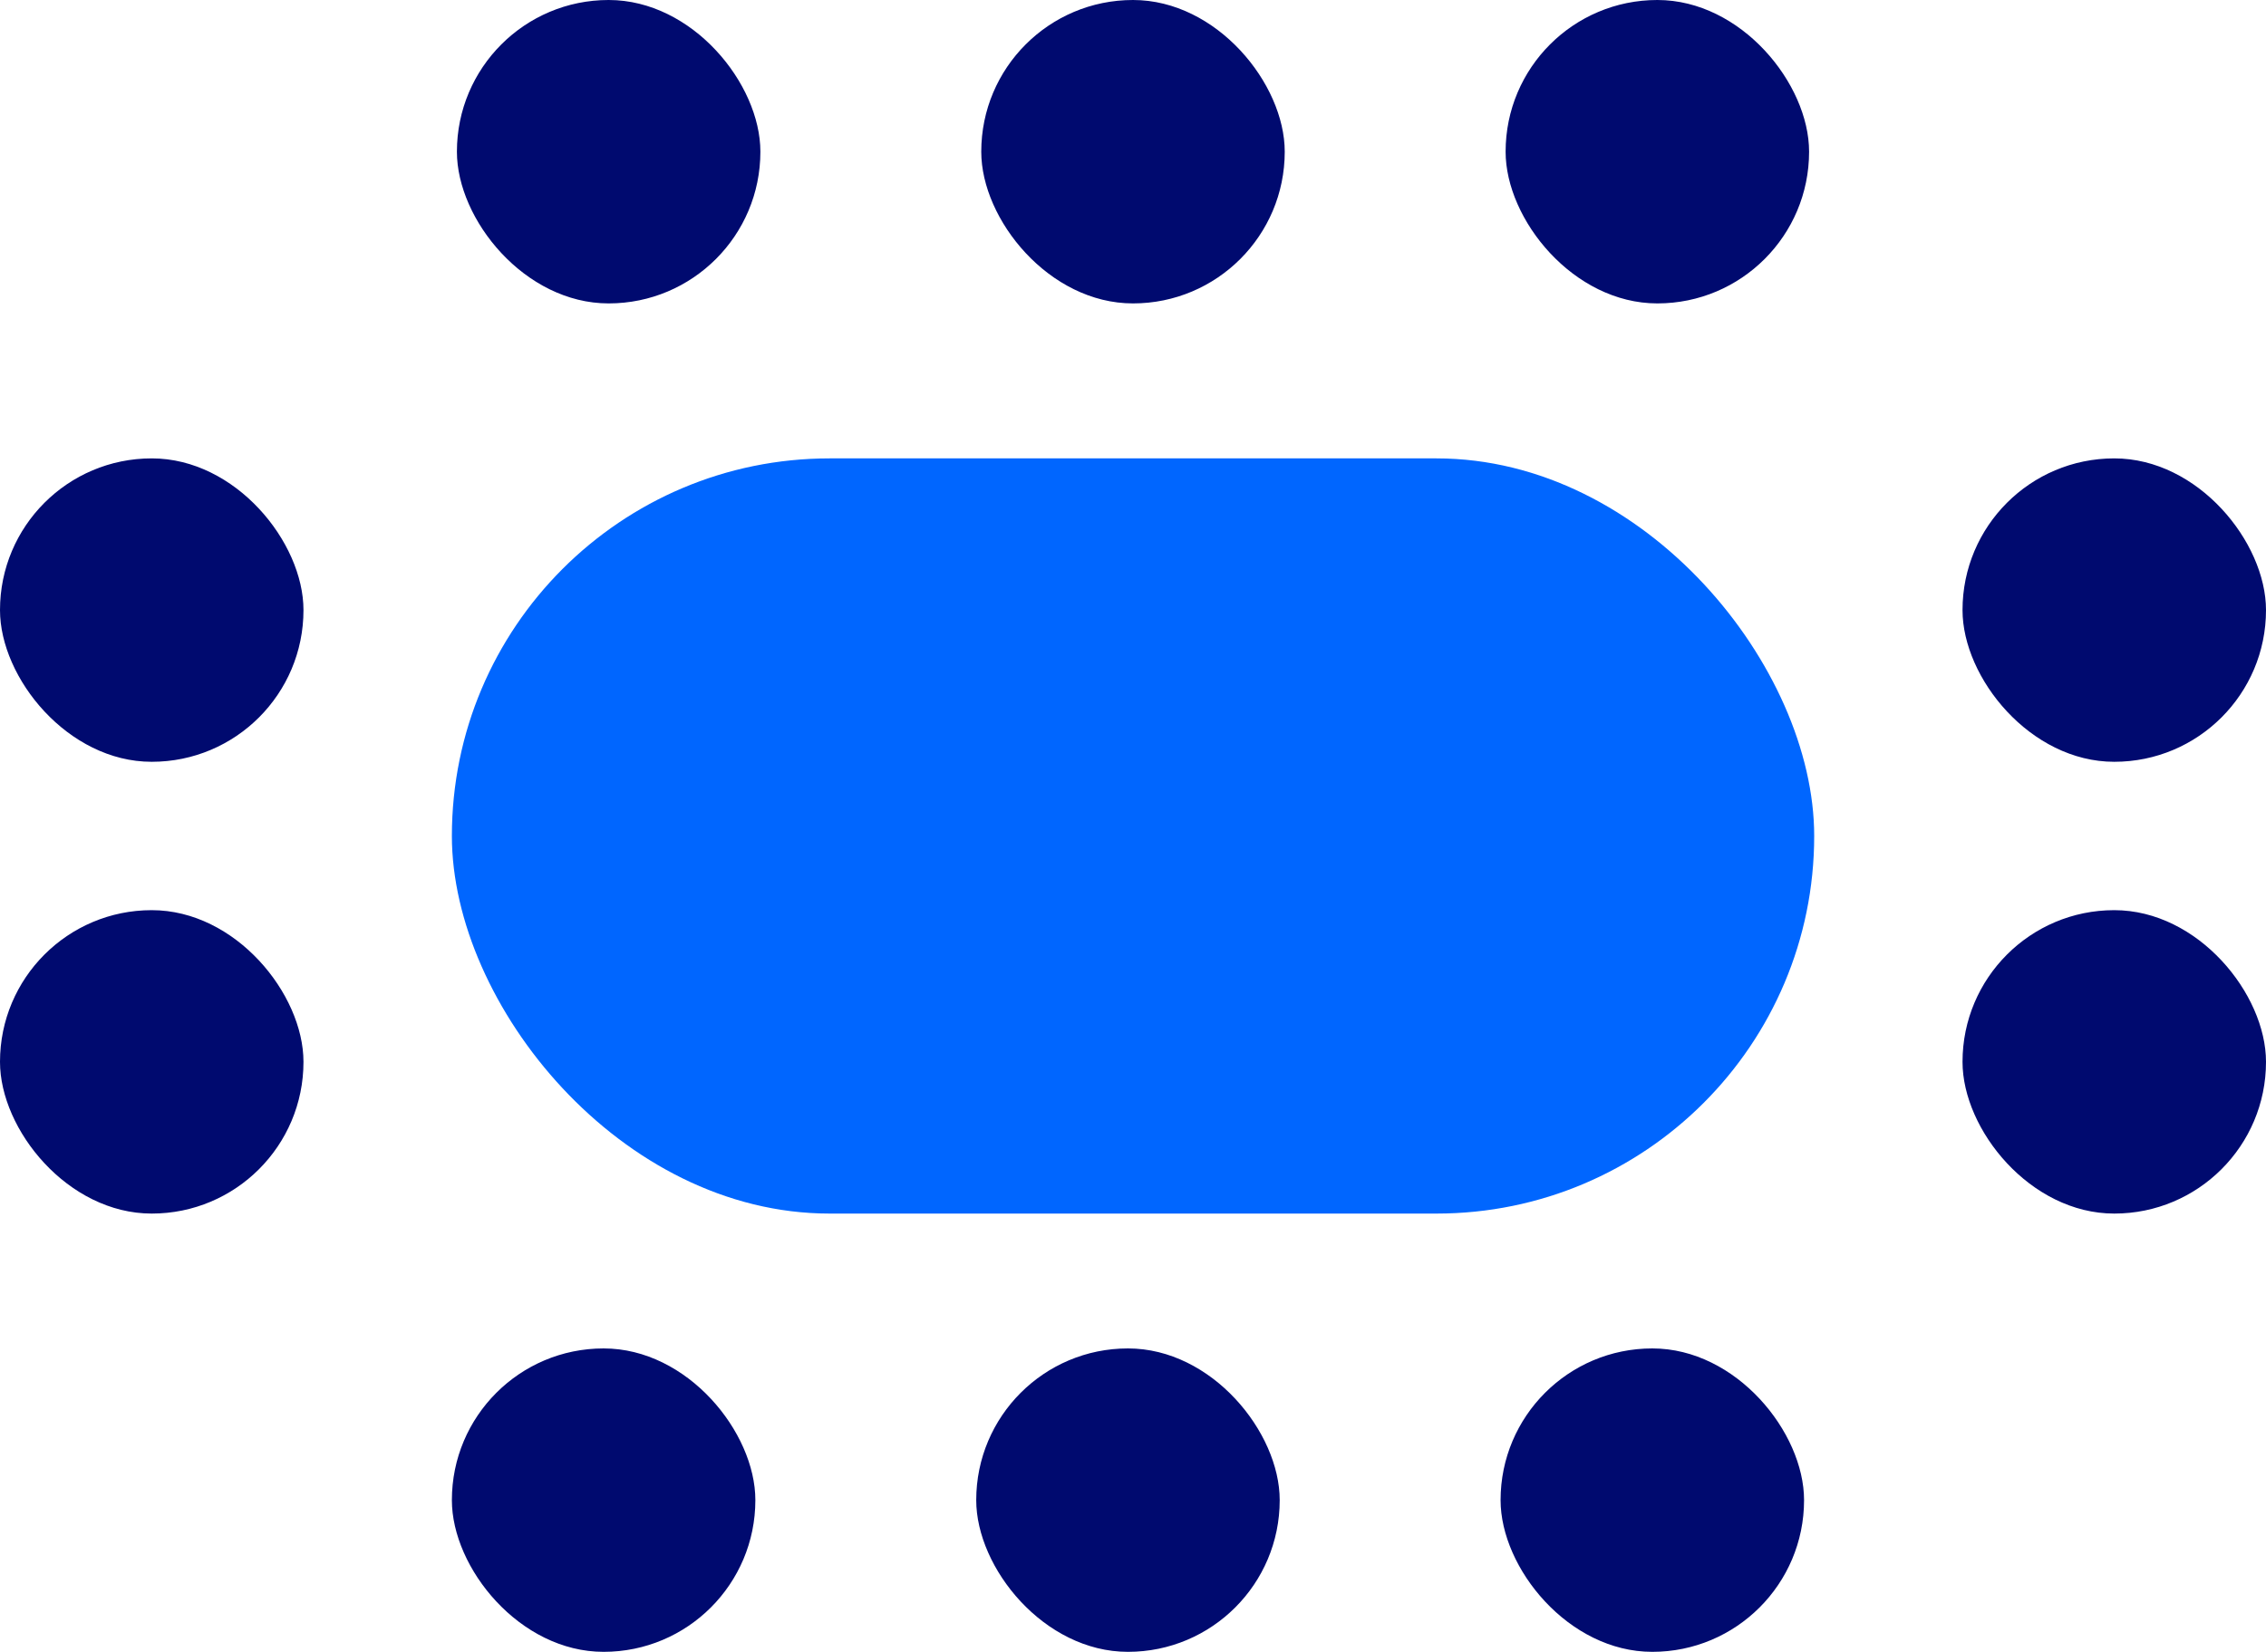
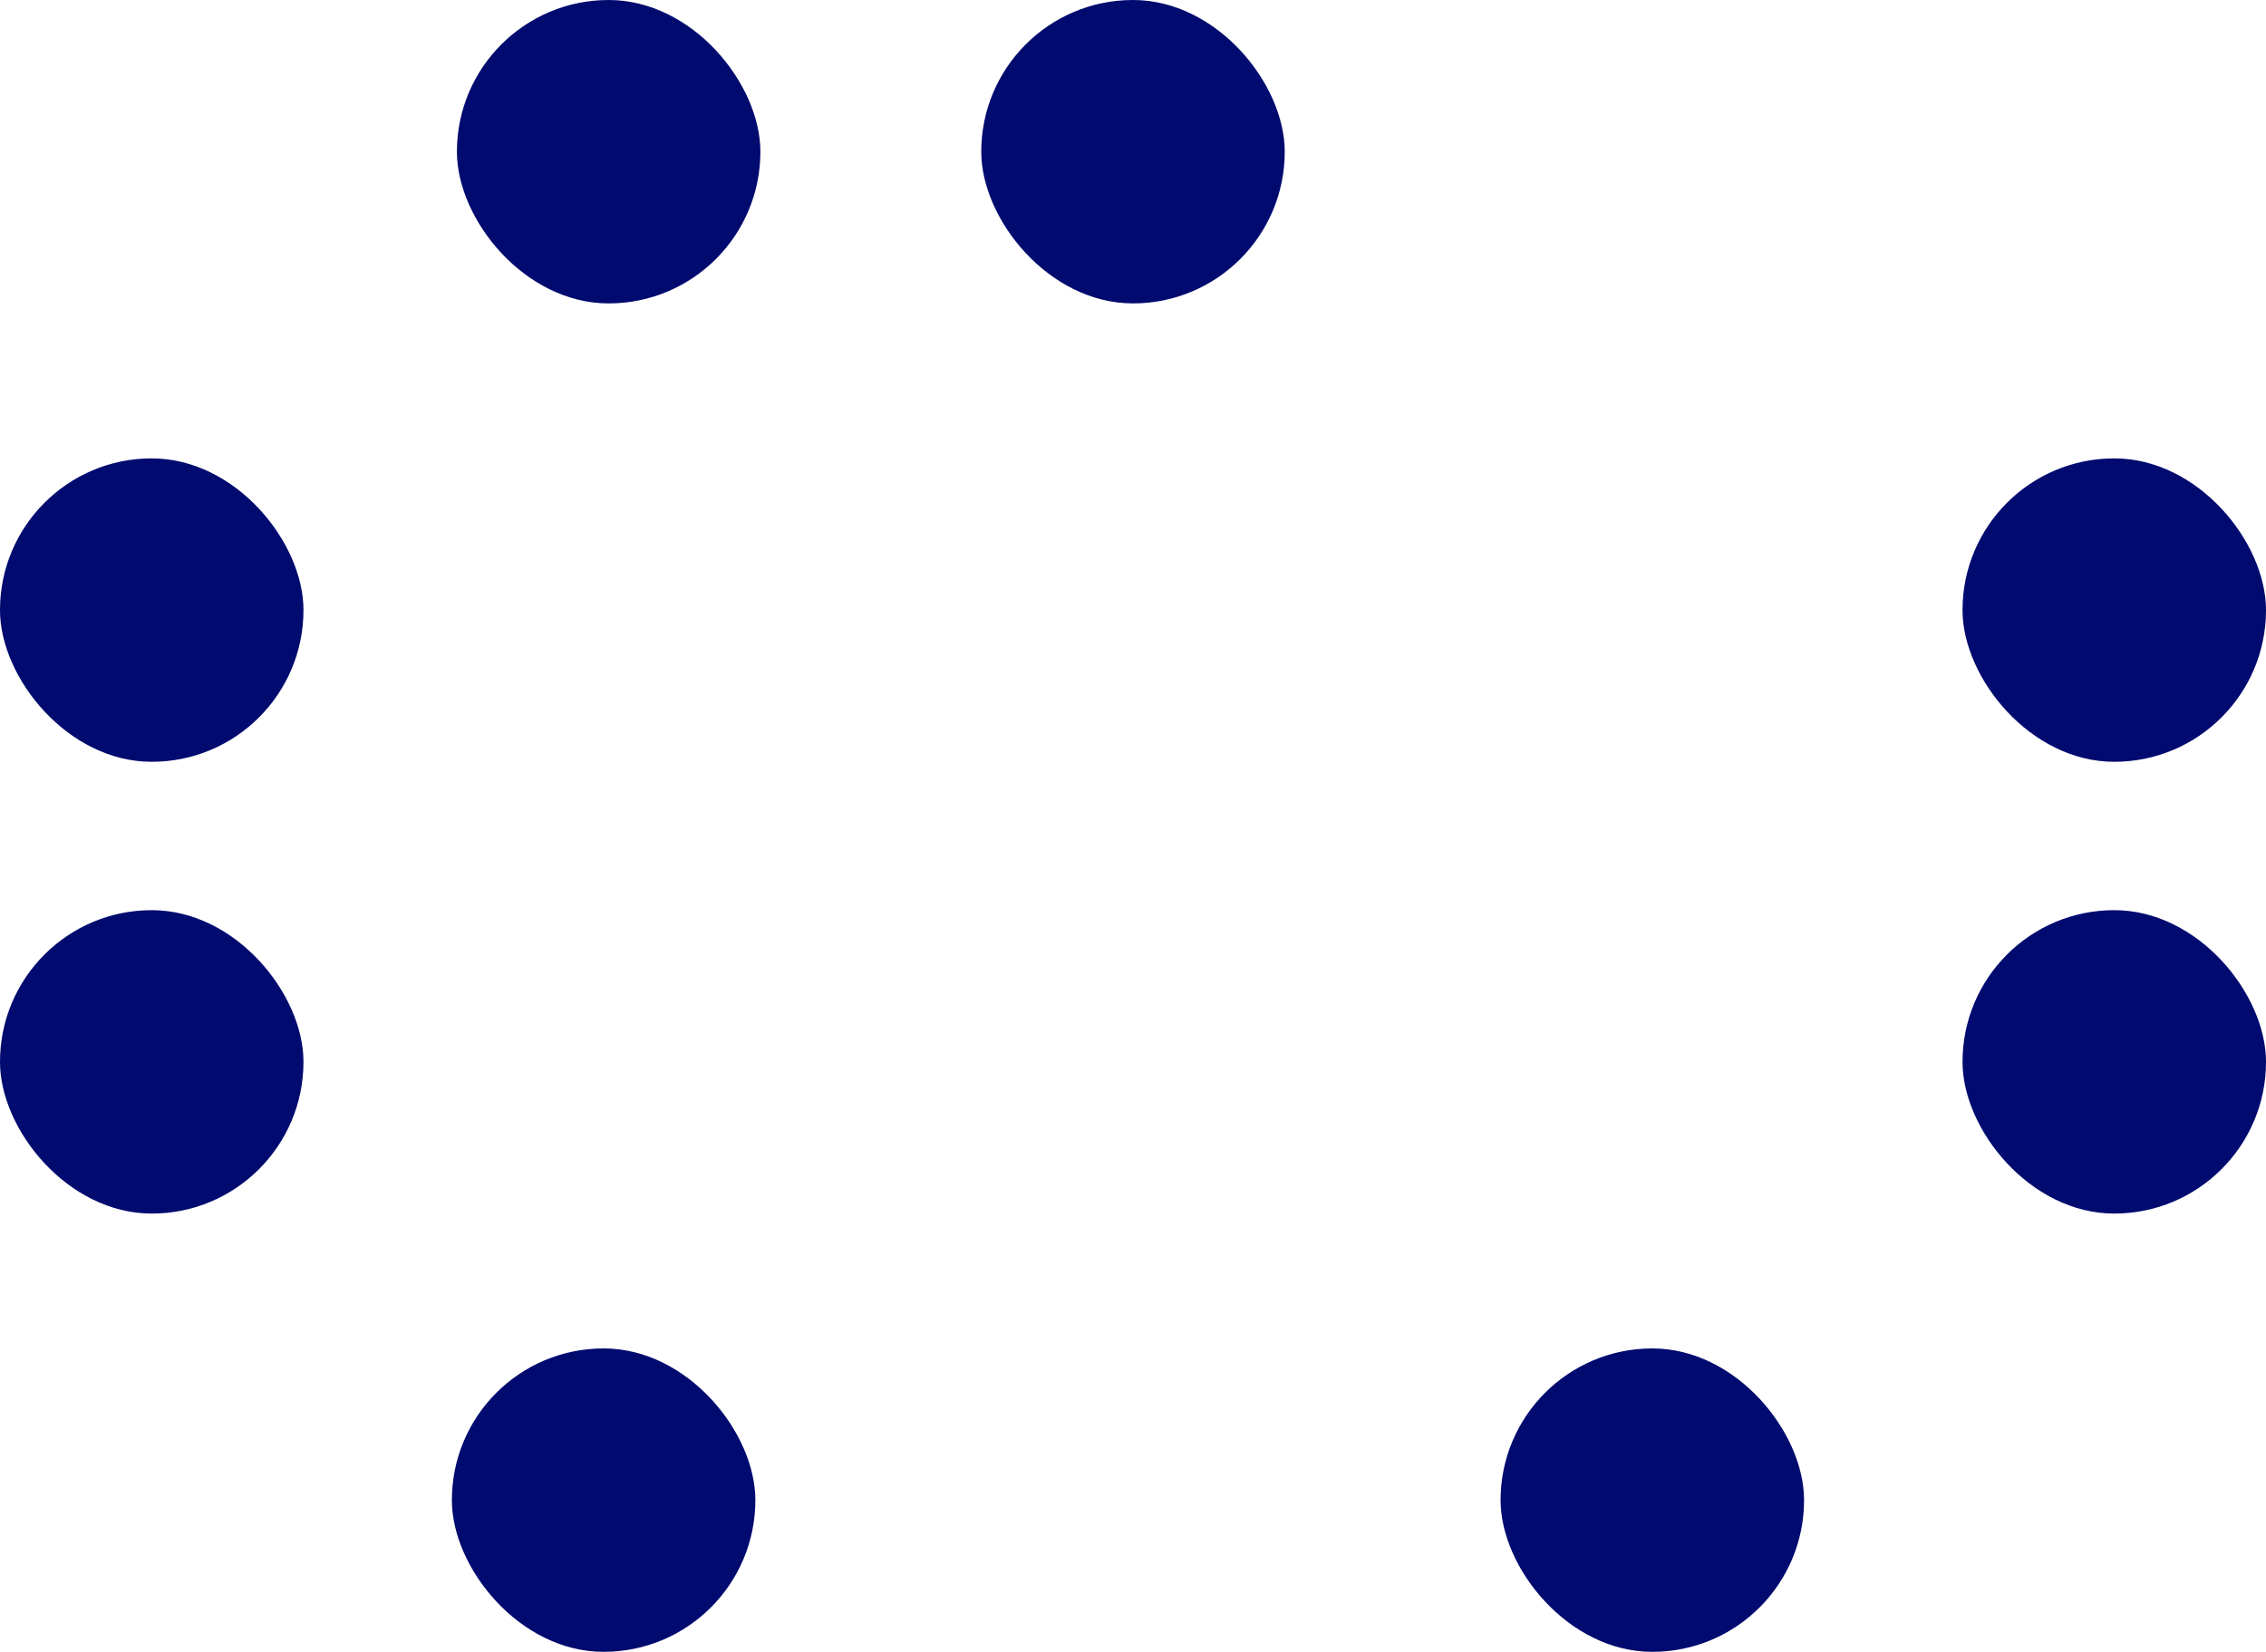
<svg xmlns="http://www.w3.org/2000/svg" width="30.173" height="22" viewBox="0 0 30.173 22">
  <g id="pic-reunion" transform="translate(-63.5 -62.011)">
-     <rect id="Rectangle_180" data-name="Rectangle 180" width="18.14" height="10.058" rx="5.029" transform="translate(69.517 68.116)" fill="#06f" />
    <rect id="Rectangle_181" data-name="Rectangle 181" width="4.041" height="4.041" rx="2.02" transform="translate(63.5 68.116)" fill="#000a6f" />
    <rect id="Rectangle_182" data-name="Rectangle 182" width="4.041" height="4.041" rx="2.02" transform="translate(89.632 68.116)" fill="#000a6f" />
    <g id="Groupe_160" data-name="Groupe 160" transform="translate(69.584 62.011)">
      <rect id="Rectangle_183" data-name="Rectangle 183" width="4.041" height="4.041" rx="2.02" fill="#000a6f" />
-       <rect id="Rectangle_184" data-name="Rectangle 184" width="4.041" height="4.041" rx="2.02" transform="translate(13.964)" fill="#000a6f" />
      <rect id="Rectangle_185" data-name="Rectangle 185" width="4.041" height="4.041" rx="2.02" transform="translate(6.982)" fill="#000a6f" />
    </g>
    <rect id="Rectangle_186" data-name="Rectangle 186" width="4.041" height="4.041" rx="2.02" transform="translate(63.5 74.133)" fill="#000a6f" />
    <rect id="Rectangle_187" data-name="Rectangle 187" width="4.041" height="4.041" rx="2.02" transform="translate(89.632 74.133)" fill="#000a6f" />
    <rect id="Rectangle_188" data-name="Rectangle 188" width="4.041" height="4.041" rx="2.02" transform="translate(69.517 79.97)" fill="#000a6f" />
    <rect id="Rectangle_189" data-name="Rectangle 189" width="4.041" height="4.041" rx="2.02" transform="translate(83.481 79.97)" fill="#000a6f" />
-     <rect id="Rectangle_190" data-name="Rectangle 190" width="4.041" height="4.041" rx="2.02" transform="translate(76.499 79.97)" fill="#000a6f" />
  </g>
</svg>